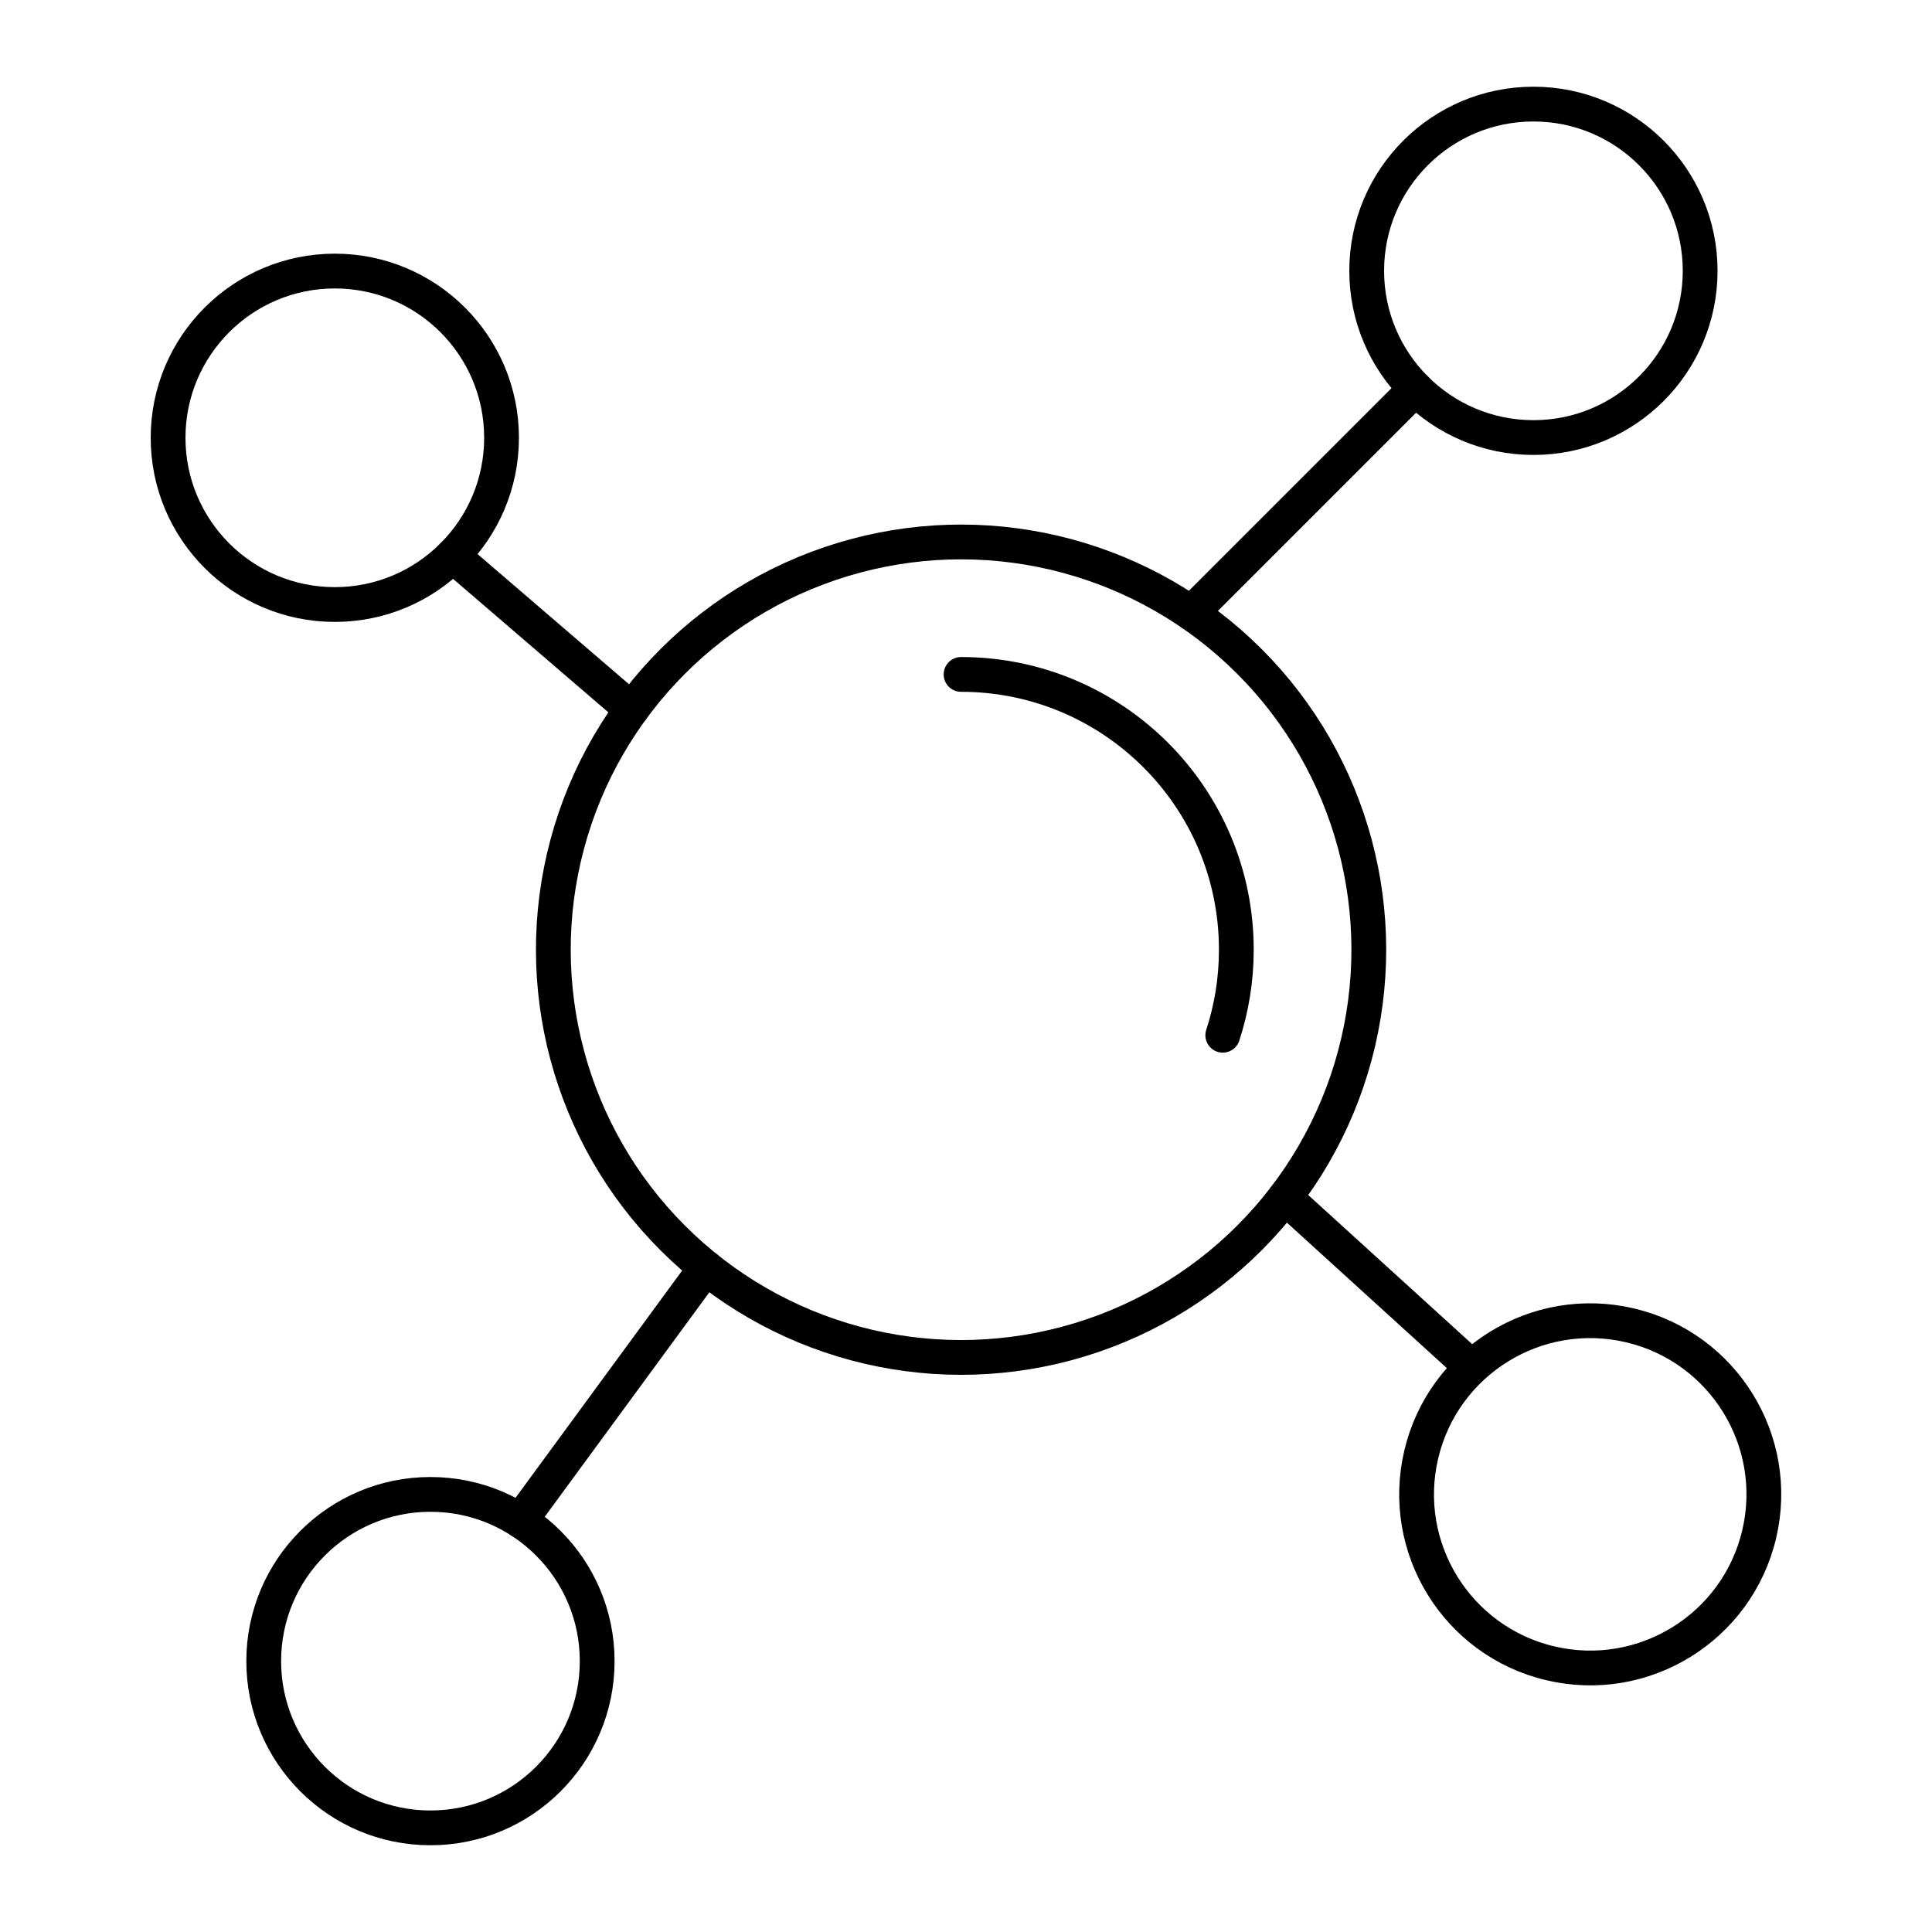
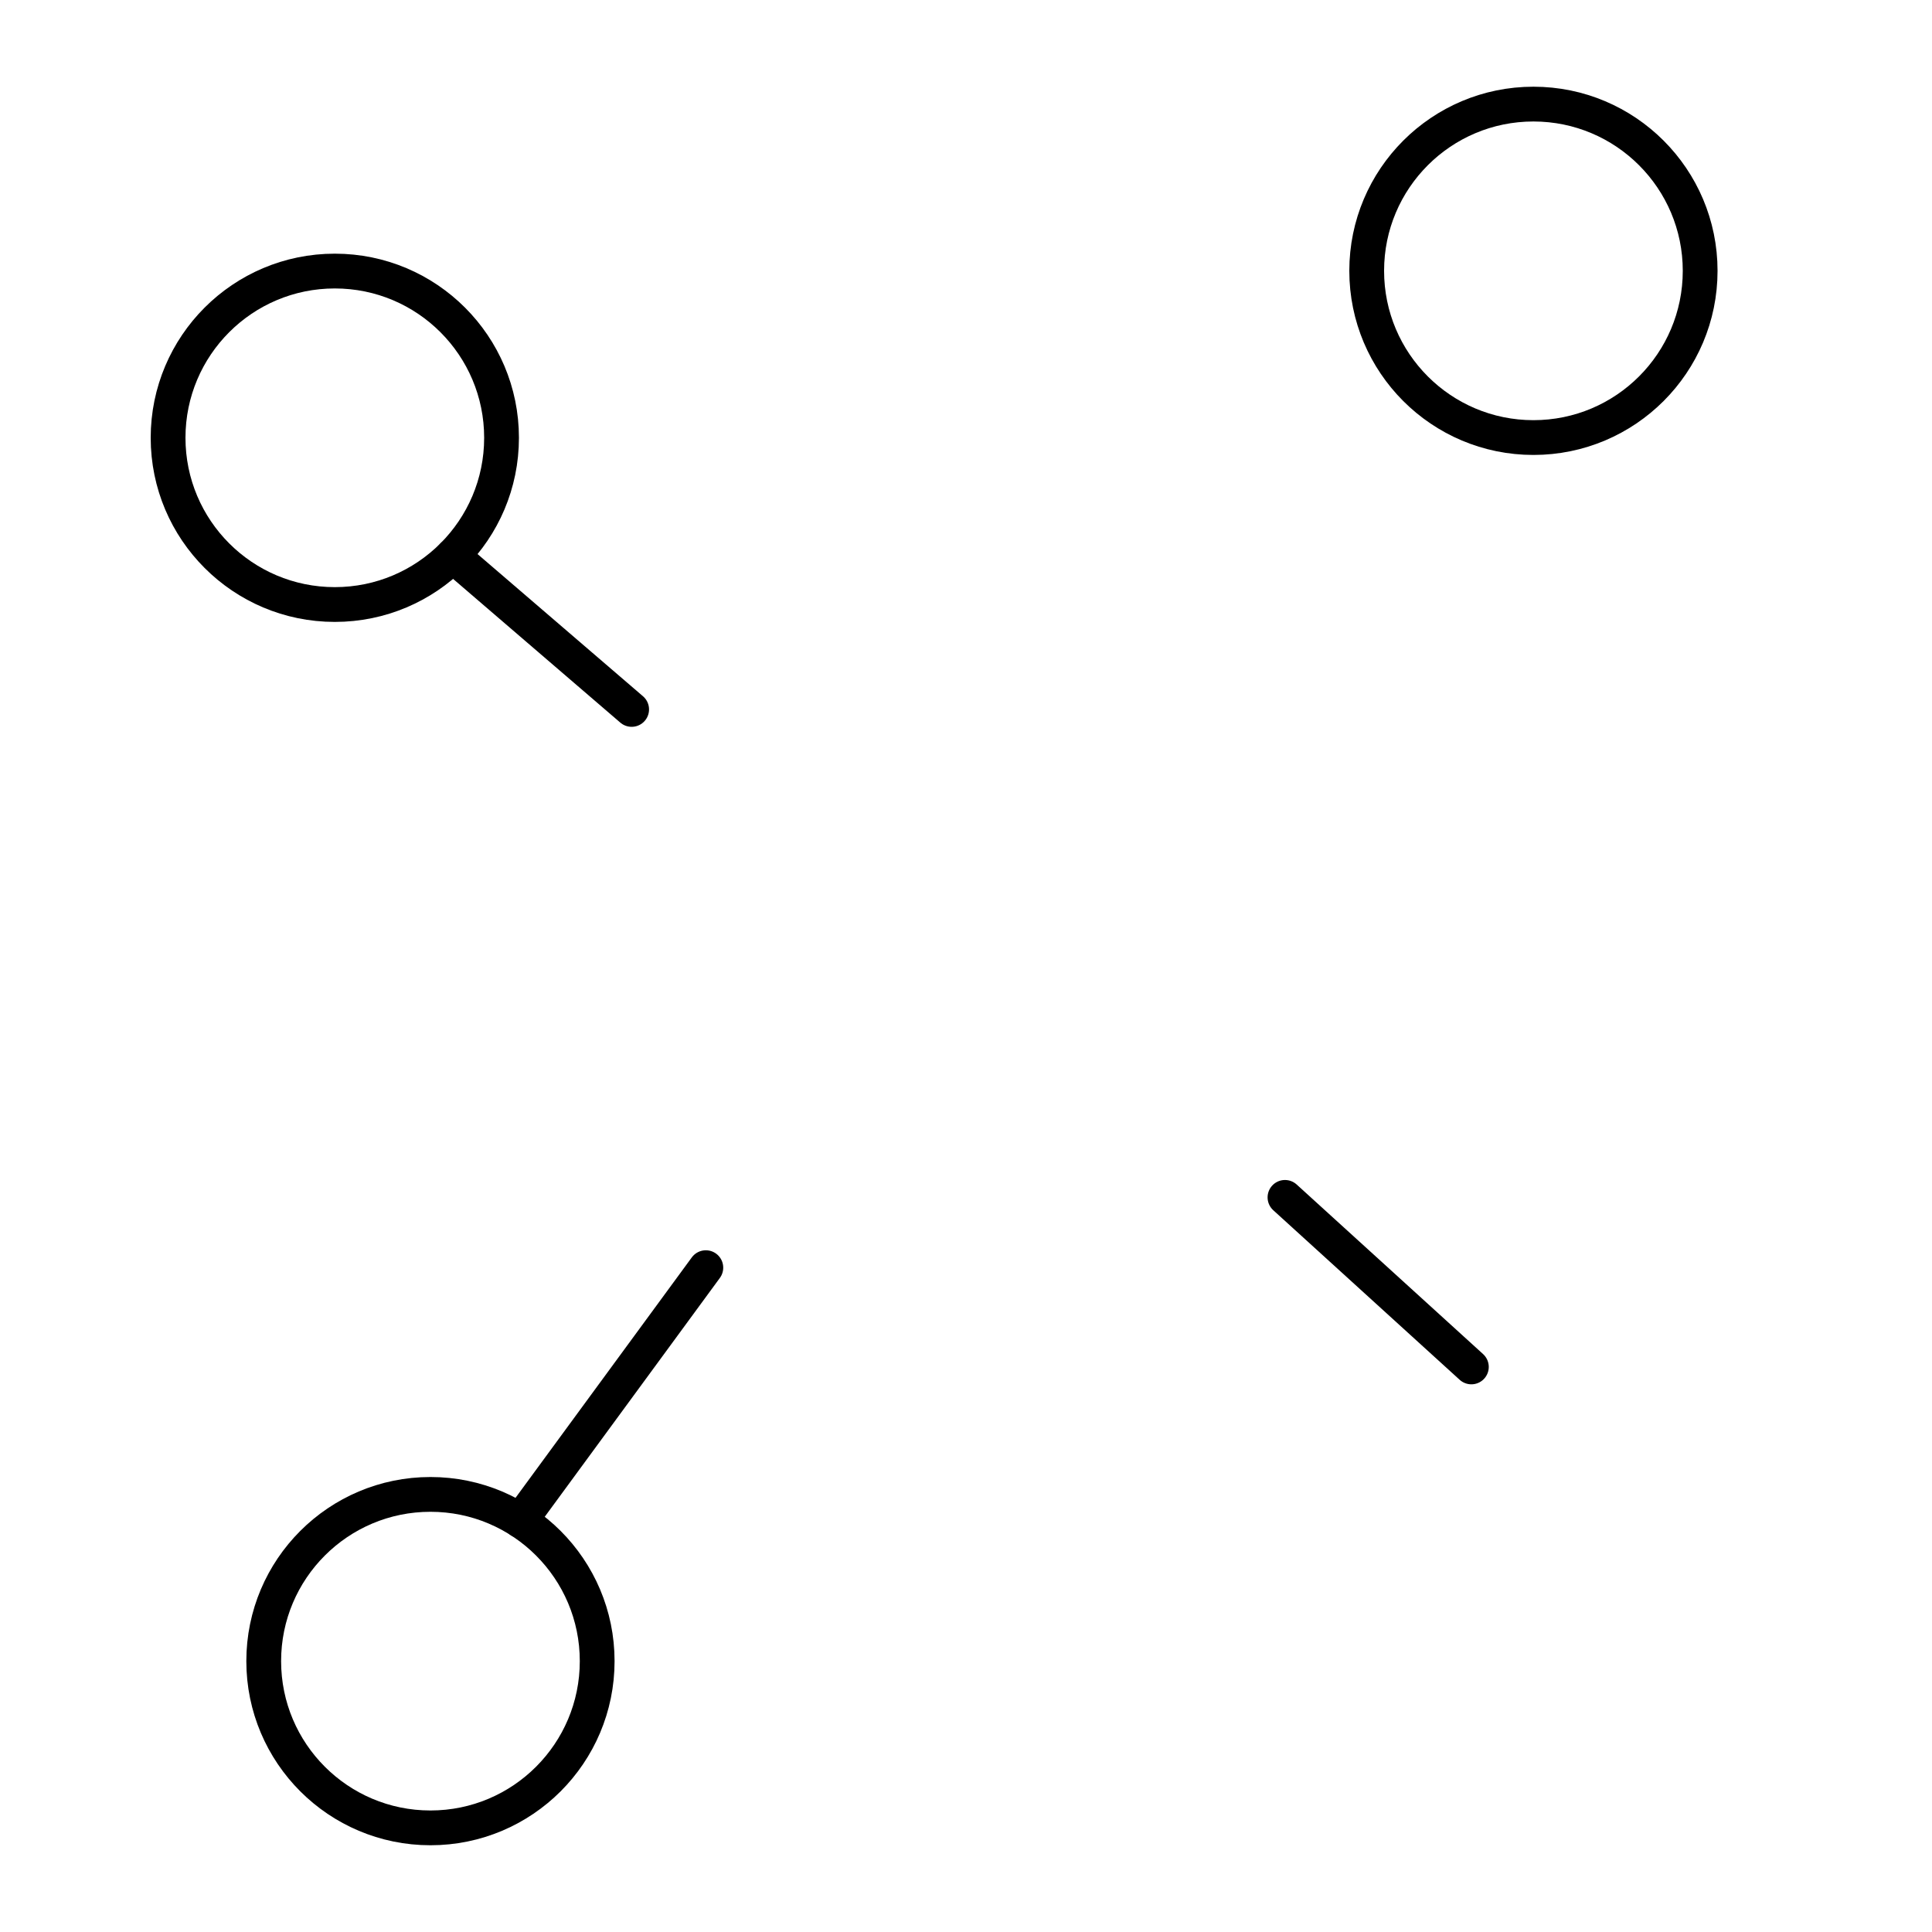
<svg xmlns="http://www.w3.org/2000/svg" viewBox="0 0 500 500" id="Layer_1">
-   <circle stroke-width="9" stroke-linejoin="round" stroke-linecap="round" stroke="#000" fill="none" transform="translate(-100.94 247.86) rotate(-45)" r="105.52" cy="245.78" cx="248.72" />
-   <path stroke-width="9" stroke-linejoin="round" stroke-linecap="round" stroke="#000" fill="none" d="M248.72,174.54c39.35,0,71.24,31.9,71.24,71.24,0,7.73-1.23,15.17-3.51,22.14" />
-   <line stroke-width="9" stroke-linejoin="round" stroke-linecap="round" stroke="#000" fill="none" y2="158.65" x2="308.29" y1="100.59" x1="366.35" />
  <circle stroke-width="9" stroke-linejoin="round" stroke-linecap="round" stroke="#000" fill="none" r="43.15" cy="70.09" cx="396.85" />
  <line stroke-width="9" stroke-linejoin="round" stroke-linecap="round" stroke="#000" fill="none" y2="393.55" x2="134.66" y1="328.07" x1="182.67" />
  <circle stroke-width="9" stroke-linejoin="round" stroke-linecap="round" stroke="#000" fill="none" r="43.15" cy="429.9" cx="111.4" />
  <line stroke-width="9" stroke-linejoin="round" stroke-linecap="round" stroke="#000" fill="none" y2="143.81" x2="117.17" y1="183.6" x1="163.47" />
  <circle stroke-width="9" stroke-linejoin="round" stroke-linecap="round" stroke="#000" fill="none" r="43.15" cy="113.3" cx="86.65" />
  <line stroke-width="9" stroke-linejoin="round" stroke-linecap="round" stroke="#000" fill="none" y2="309.88" x2="332.55" y1="353.76" x1="380.79" />
-   <circle stroke-width="9" stroke-linejoin="round" stroke-linecap="round" stroke="#000" fill="none" transform="translate(-59.4 698.45) rotate(-76.72)" r="44.93" cy="386.75" cx="411.56" />
</svg>